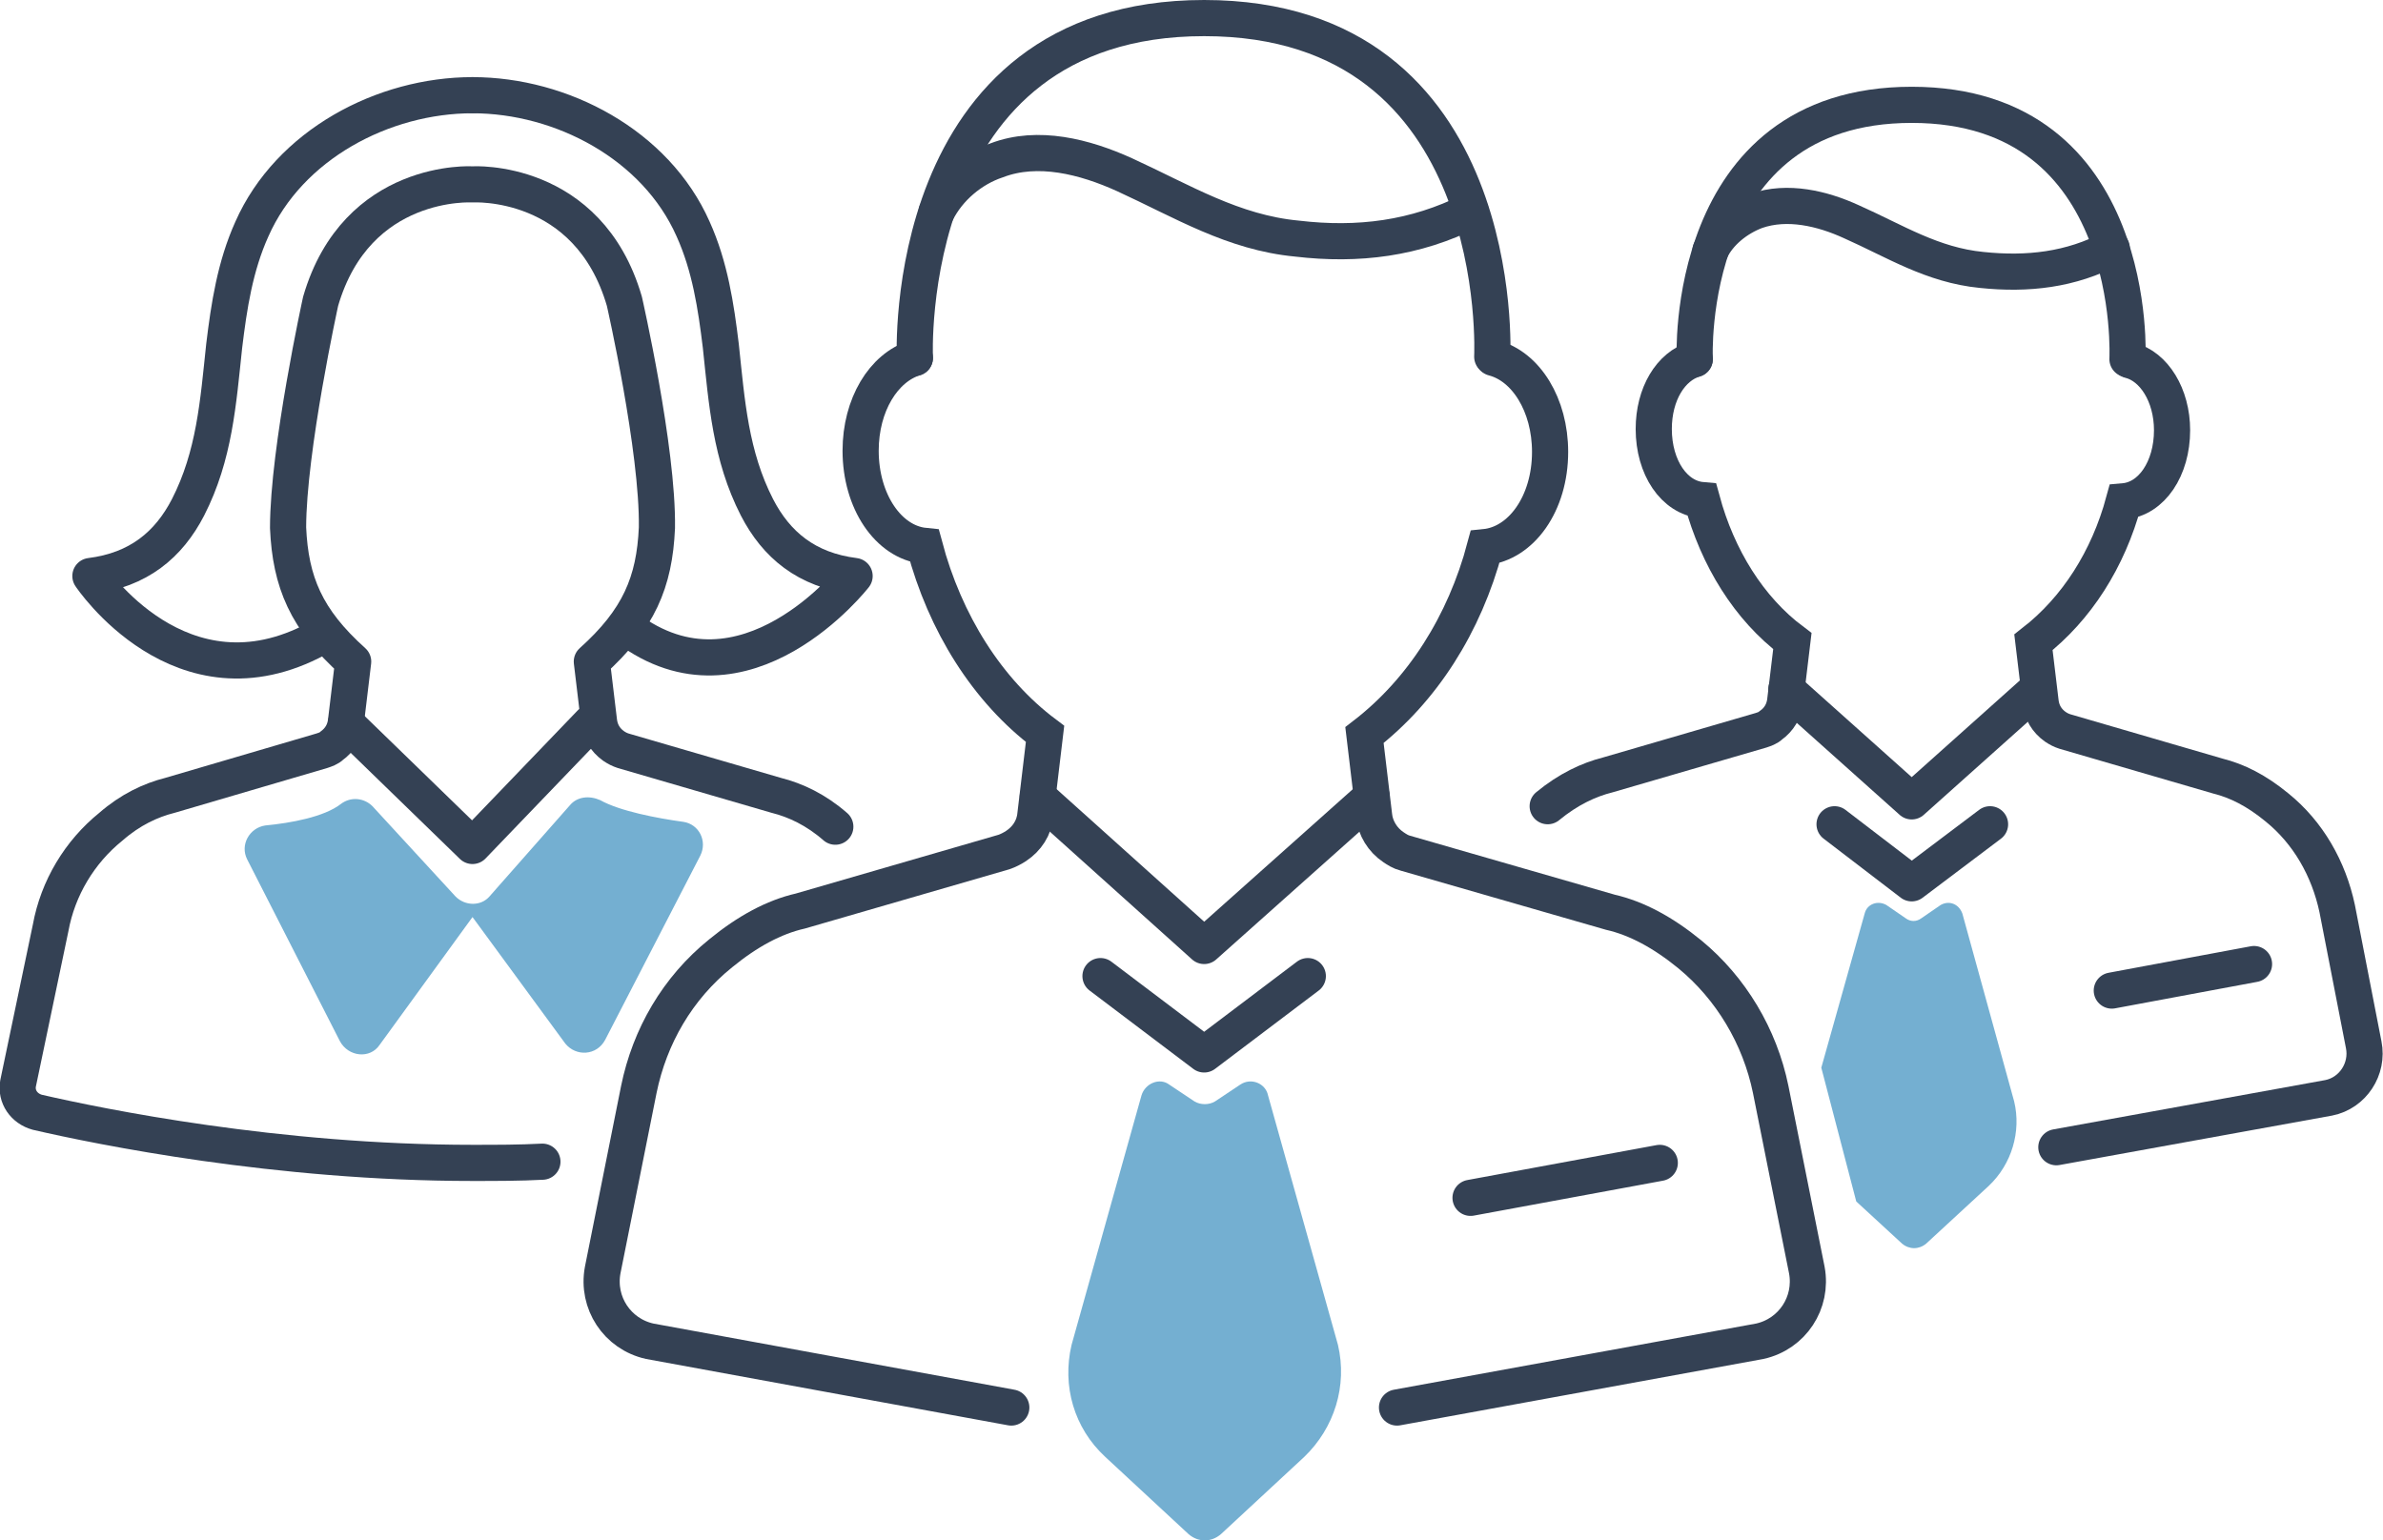
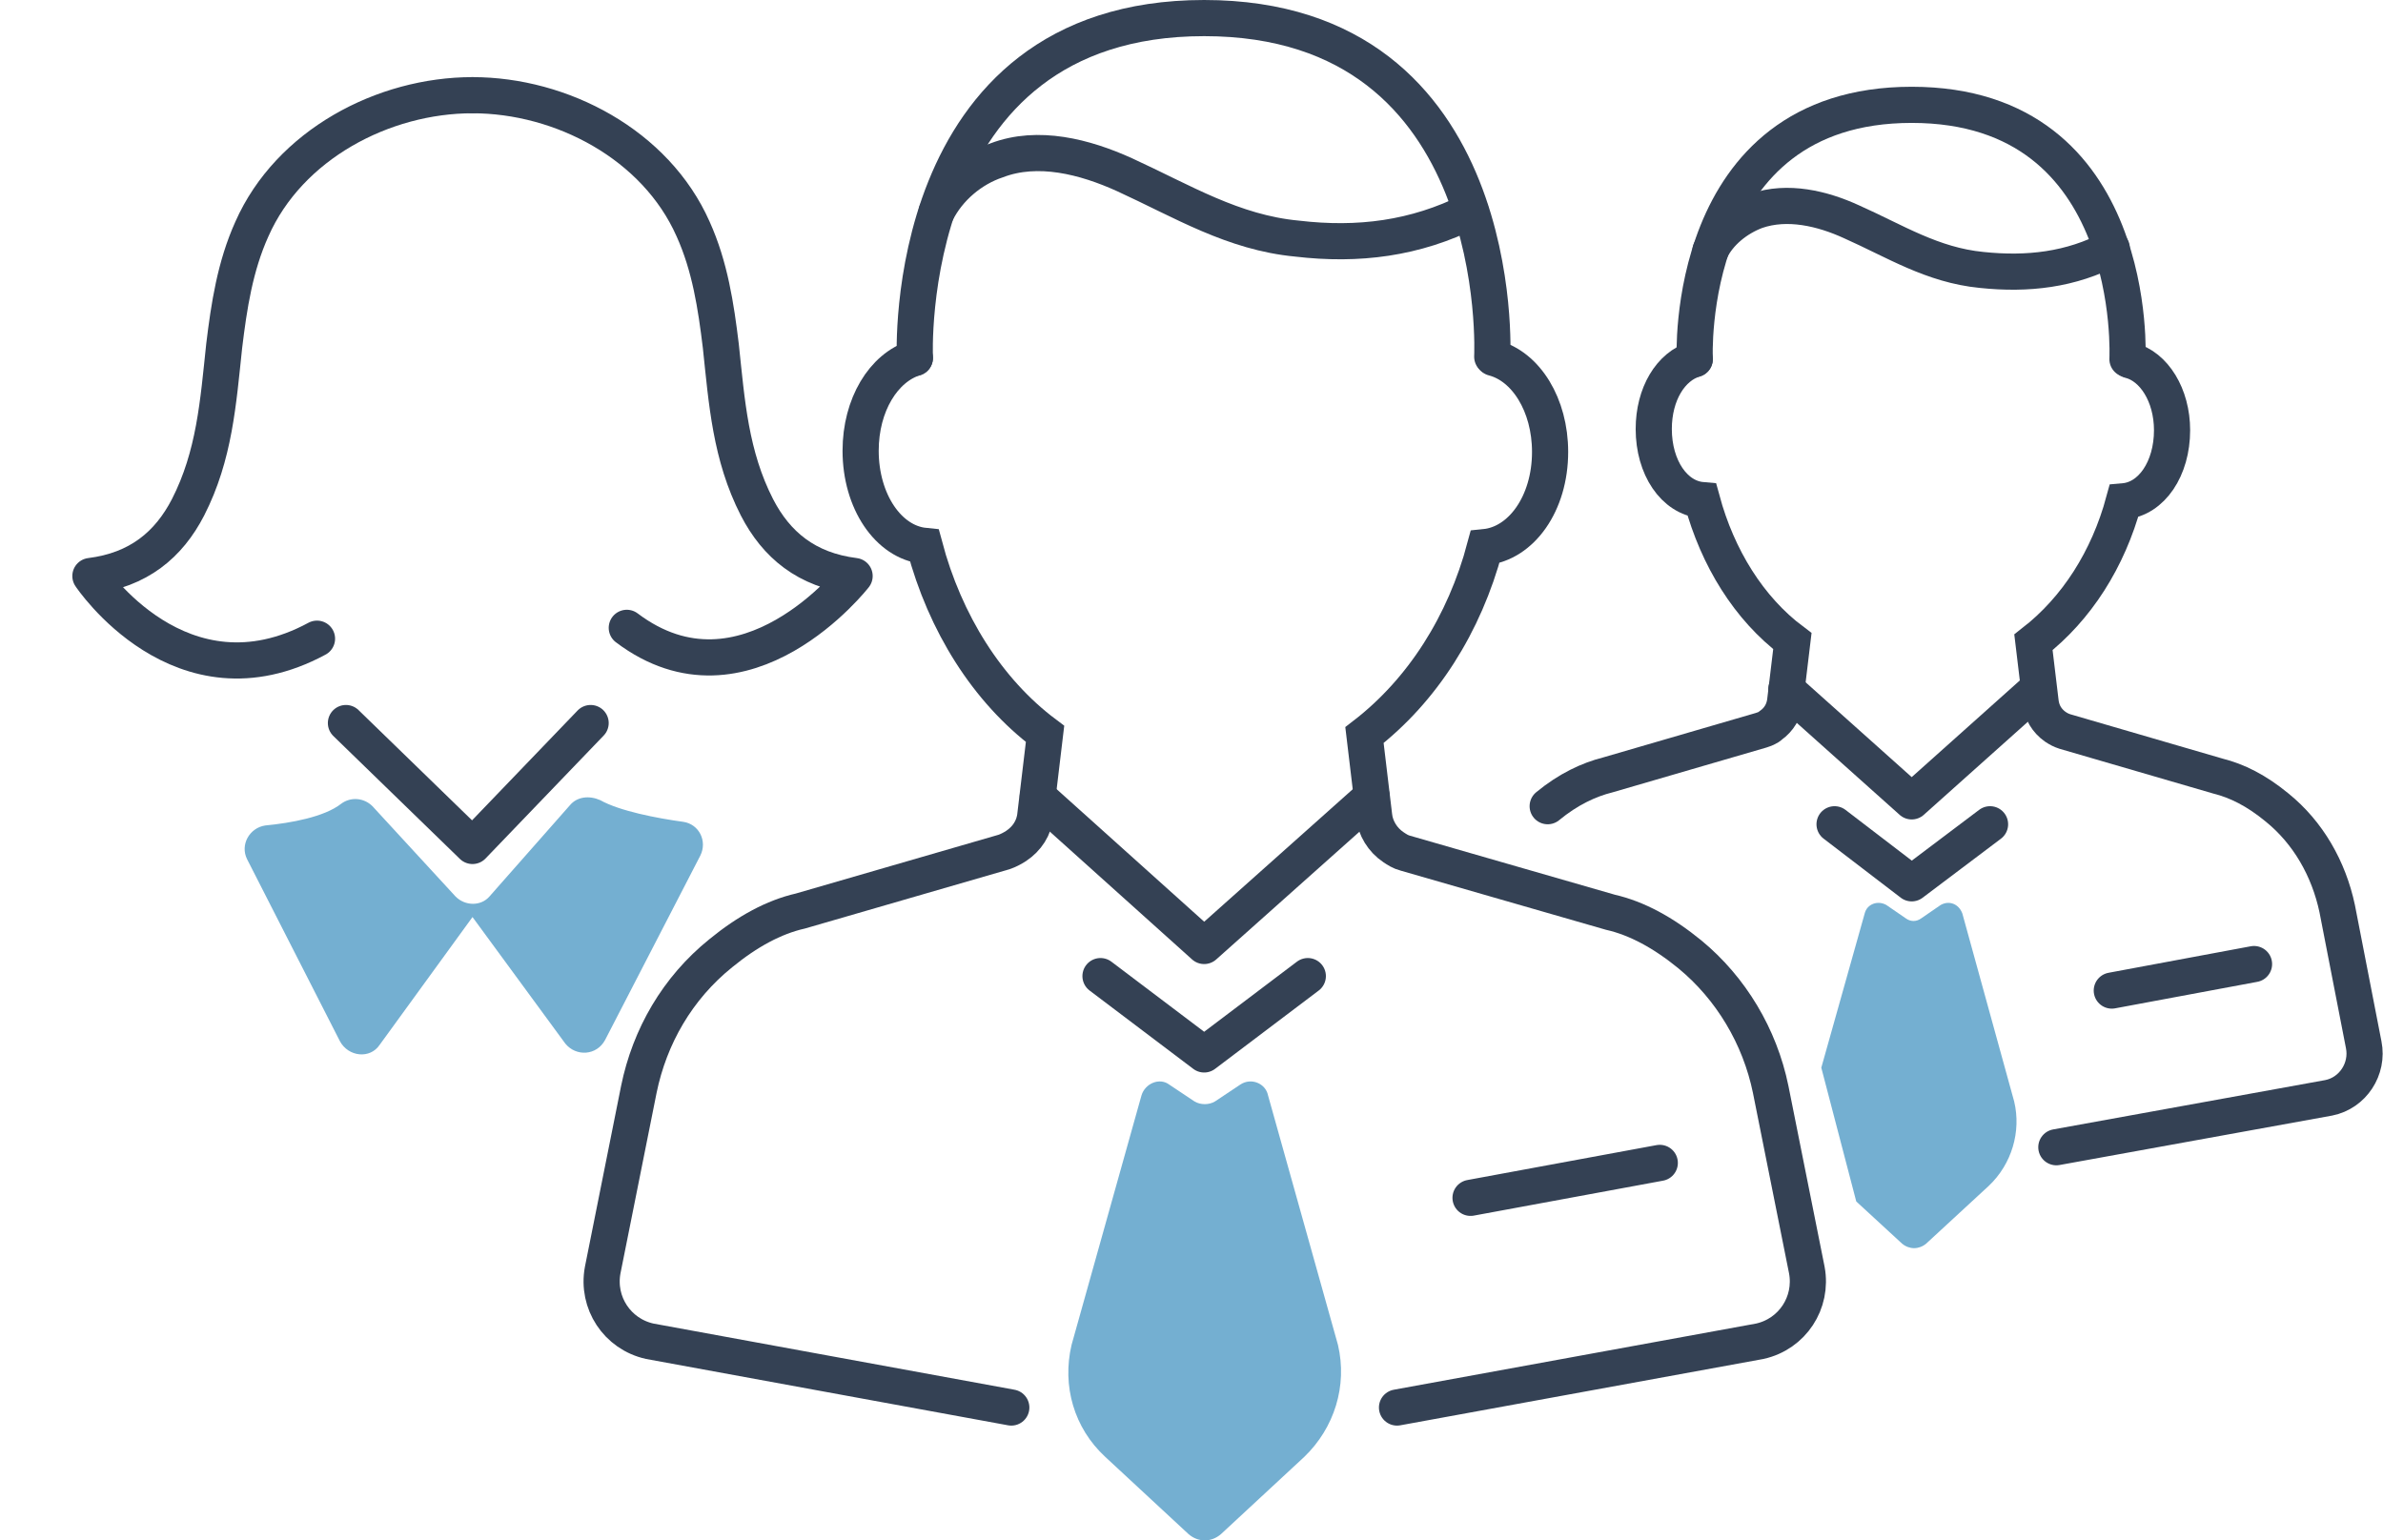
<svg xmlns="http://www.w3.org/2000/svg" version="1.1" id="Calque_1" x="0px" y="0px" viewBox="0 0 197.7 127.8" style="enable-background:new 0 0 197.7 127.8;" xml:space="preserve">
  <style type="text/css">
	.st0{fill:none;stroke:#344154;stroke-width:3;stroke-linecap:round;stroke-linejoin:round;stroke-miterlimit:10;}
	.st1{fill:#74AFD1;}
	.st2{fill:none;stroke:#344154;stroke-width:3;stroke-linecap:round;stroke-miterlimit:10;}
</style>
  <polyline class="st0" points="108.5,81 99.9,87.5 91.3,81 " />
  <path class="st1" d="M102.9,90c0.9-0.6,2.1-0.1,2.3,0.9l5.8,20.7c0.8,3.4-0.3,6.9-2.8,9.3l-6.9,6.4c-0.8,0.7-1.9,0.7-2.7,0l-6.9-6.4  c-2.6-2.4-3.6-5.9-2.8-9.3l5.8-20.7c0.3-1,1.5-1.5,2.3-0.9l2.1,1.4c0.5,0.3,1.2,0.3,1.7,0L102.9,90z" />
  <g>
    <path class="st2" d="M115.9,116.8l30.1-5.5c2.7-0.6,4.4-3.2,3.9-5.9l-3-15c-0.9-4.4-3.3-8.4-6.7-11.2c-2.2-1.8-4.4-3-6.6-3.5   l-17-4.9c-0.4-0.1-0.7-0.3-1-0.5c-0.9-0.6-1.5-1.6-1.6-2.6l-0.8-6.7c4.8-3.7,8.3-9.2,10-15.6c3-0.3,5.4-3.6,5.4-7.9   c0-3.9-2-7.1-4.7-7.8" />
    <path class="st2" d="M75.9,29.7c-2.6,0.8-4.5,3.9-4.5,7.7c0,4.2,2.3,7.6,5.3,7.9c1.7,6.4,5.2,12,10,15.6l-0.8,6.7   c-0.1,1.1-0.7,2-1.6,2.6c-0.3,0.2-0.7,0.4-1,0.5l-16.9,4.9c-2.2,0.5-4.4,1.7-6.6,3.5C56.2,82,53.9,86,53,90.4l-3,15   c-0.5,2.7,1.2,5.3,3.9,5.9l30,5.5" />
  </g>
  <path class="st2" d="M123.8,29.6c0,0,1.4-28.1-23.9-28.1c-25.3,0-24,28.2-24,28.2" />
  <path class="st2" d="M77.7,17.6c1-2,2.9-3.6,5-4.3C86.1,12,90,13,93.3,14.5c4.8,2.2,9,4.8,14.3,5.3c5.1,0.6,9.8,0,14.4-2.3" />
  <polyline class="st0" points="113.8,66.1 99.9,78.5 86.1,66.1 " />
  <line class="st0" x1="122" y1="99.4" x2="137.7" y2="96.5" />
  <polyline class="st0" points="165.1,68.4 158.6,73.3 152.2,68.4 " />
  <path class="st1" d="M151.1,88.6l3.6-12.8c0.2-0.8,1.1-1.1,1.8-0.7l1.6,1.1c0.4,0.3,0.9,0.3,1.3,0l1.6-1.1c0.7-0.4,1.5-0.1,1.8,0.7  l4.3,15.6c0.6,2.5-0.2,5.2-2.1,7l-5.2,4.8c-0.6,0.5-1.4,0.5-2,0l-3.8-3.5" />
  <g>
    <path class="st2" d="M170.6,95.2l22.6-4.1c2-0.4,3.3-2.4,2.9-4.4l-2.2-11.3c-0.7-3.3-2.4-6.3-5-8.4c-1.7-1.4-3.3-2.2-4.9-2.6   l-12.7-3.7c-0.3-0.1-0.5-0.2-0.8-0.4c-0.7-0.5-1.1-1.2-1.2-2l-0.6-5c3.6-2.8,6.2-6.9,7.5-11.7c2.3-0.2,4-2.7,4-5.9   c0-2.9-1.5-5.3-3.5-5.8" />
    <path class="st2" d="M140.6,29.8c-2,0.6-3.4,2.9-3.4,5.8c0,3.2,1.7,5.7,4,5.9c1.3,4.8,3.9,9,7.5,11.7l-0.6,5   c-0.1,0.8-0.5,1.5-1.2,2c-0.2,0.2-0.5,0.3-0.8,0.4l-12.7,3.7c-1.6,0.4-3.3,1.2-5,2.6" />
  </g>
  <path class="st2" d="M176.5,29.8c0,0,1.1-21.1-17.9-21.1c-19,0-18,21.1-18,21.1" />
  <path class="st2" d="M141.9,20.8c0.7-1.5,2.2-2.7,3.8-3.3c2.6-0.9,5.5-0.2,7.9,0.9c3.6,1.6,6.7,3.6,10.8,4c3.8,0.4,7.4,0,10.8-1.8" />
  <polyline class="st0" points="169,57.2 158.6,66.5 148.2,57.2 " />
  <line class="st0" x1="175.2" y1="82.2" x2="187" y2="80" />
-   <path class="st0" d="M69.3,68.6c-1.6-1.4-3.3-2.2-4.9-2.6l-12.7-3.7c-0.3-0.1-0.5-0.2-0.8-0.4c-0.7-0.5-1.1-1.2-1.2-2l-0.6-5  c3.9-3.5,5.2-6.6,5.4-11.1c0.1-6.5-2.7-18.8-2.7-18.8c-3-10.3-12.6-9.7-12.6-9.7s-9.6-0.6-12.6,9.7c0,0-2.7,12.3-2.7,18.8  c0.2,4.5,1.5,7.6,5.4,11.1l-0.6,5c-0.1,0.8-0.5,1.5-1.2,2c-0.2,0.2-0.5,0.3-0.8,0.4L14.1,66c-1.6,0.4-3.3,1.2-4.9,2.6  c-2.6,2.1-4.4,5.1-5,8.4L1.5,89.9C1.3,91,2,92,3.1,92.3c5.2,1.2,19.9,4.2,36.1,4.2l0,0c2,0,3.9,0,5.8-0.1" />
  <path class="st1" d="M39.2,76.1l-7.7,10.6c-0.8,1.2-2.6,1-3.3-0.3l-7.7-15.1c-0.6-1.2,0.2-2.6,1.5-2.8c2.1-0.2,4.9-0.7,6.3-1.8  c0.8-0.6,1.9-0.5,2.6,0.2l6.9,7.5c0.8,0.8,2.1,0.8,2.8,0l6.7-7.6c0.6-0.7,1.6-0.8,2.5-0.4c1.6,0.9,4.7,1.5,6.9,1.8  c1.3,0.2,2,1.6,1.4,2.8l-7.9,15.3c-0.7,1.3-2.4,1.4-3.3,0.3L39.2,76.1" />
  <path class="st0" d="M39.2,7.9c7.4,0,15.2,4.1,18.3,11.1c1.4,3.1,1.9,6.4,2.3,9.7c0.5,4.7,0.8,9.1,3,13.4c1.6,3.1,4.1,5.2,8.1,5.7  c0,0-9.1,11.7-18.9,4.3" />
  <path class="st0" d="M39.2,7.9C31.8,7.9,24,12,20.9,19c-1.4,3.1-1.9,6.4-2.3,9.7c-0.5,4.7-0.8,9.1-3,13.4c-1.6,3.1-4.1,5.2-8.1,5.7  c0,0,7.5,11.3,18.8,5.2" />
  <polyline class="st0" points="28.7,60 39.2,70.2 49,60 " />
</svg>